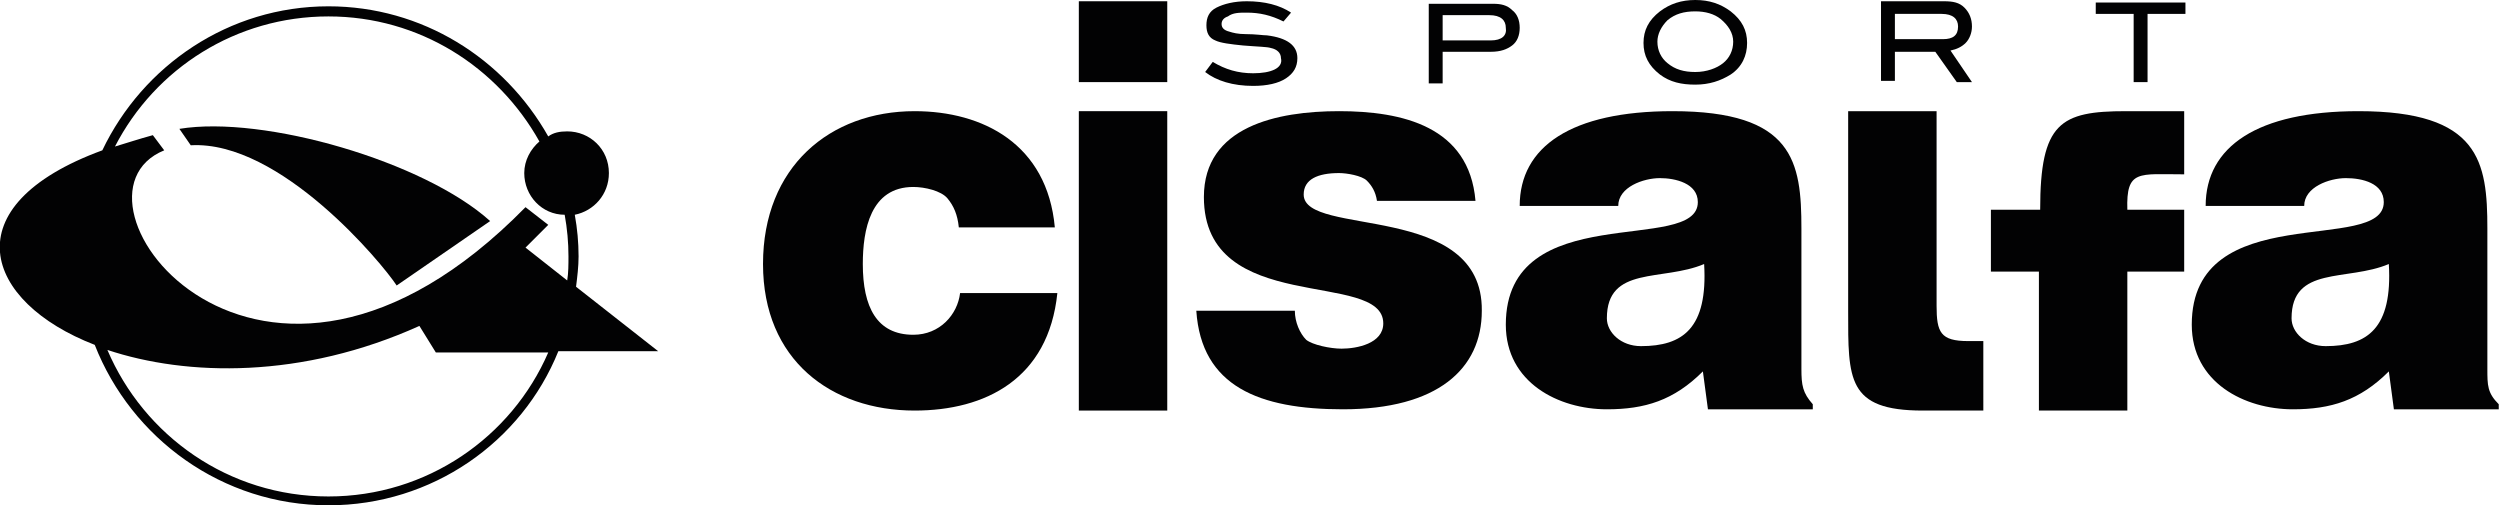
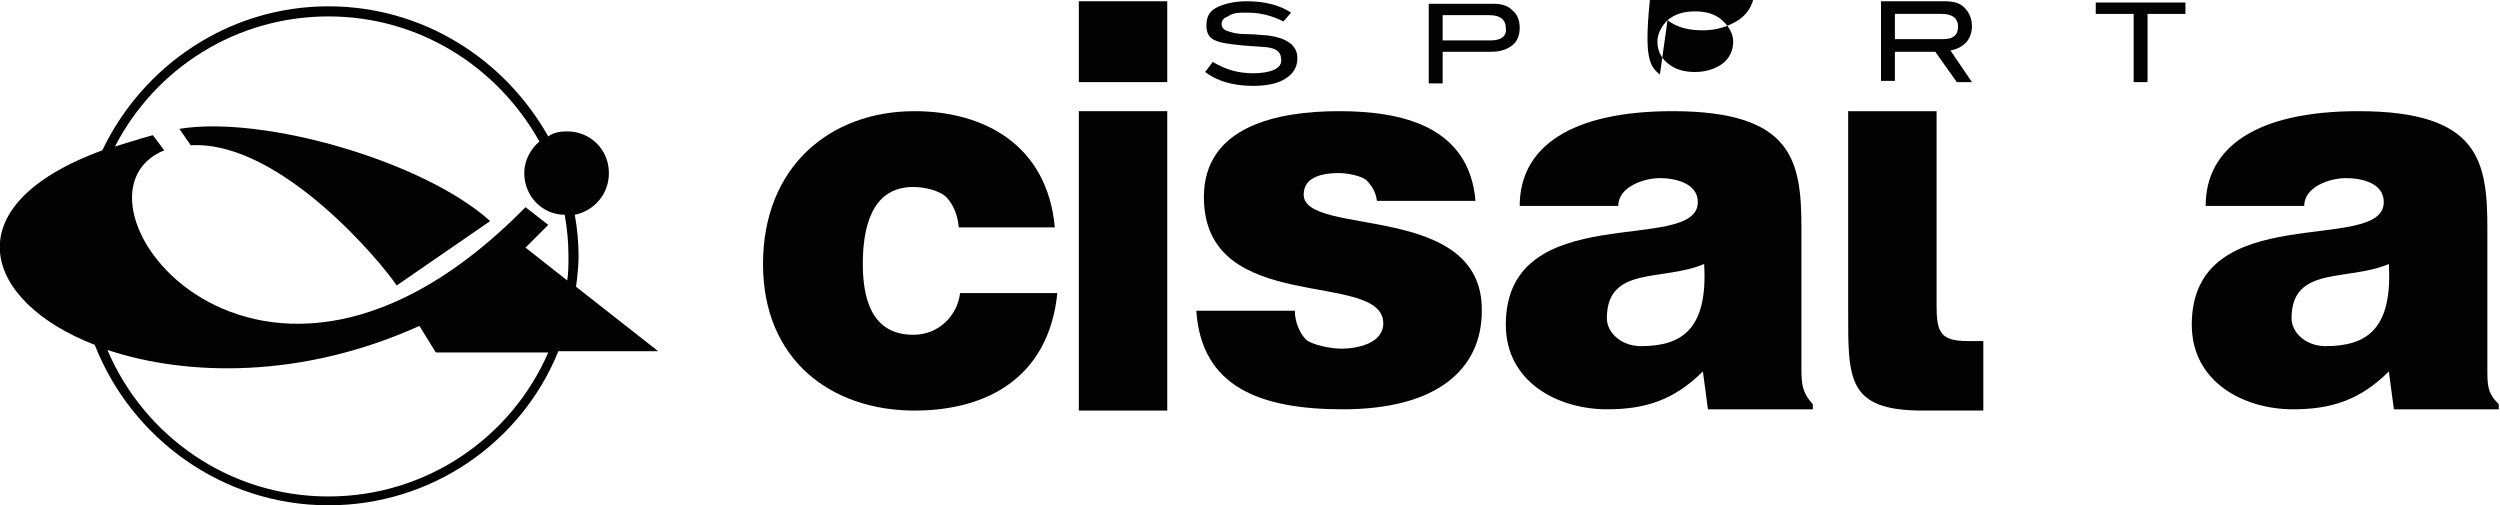
<svg xmlns="http://www.w3.org/2000/svg" version="1.1" id="Livello_1" x="0px" y="0px" viewBox="0 0 197.9 40" style="enable-background:new 0 0 197.9 40;" xml:space="preserve">
  <style type="text/css">
	.st0{fill:#020203;}
</style>
  <path class="st0" d="M26,39.3c-7.9,0-14.6-4.8-17.5-11.6c6.3,2.1,15.4,2.3,24.7-1.9l1.3,2.1h8.9C40.5,34.6,33.8,39.3,26,39.3   M26,1.3c7.2,0,13.4,4,16.7,9.9c-0.7,0.6-1.2,1.5-1.2,2.5c0,1.8,1.4,3.3,3.2,3.3c0.2,1.1,0.3,2.2,0.3,3.3c0,0.6,0,1.3-0.1,1.9  l-3.3-2.6l1.8-1.8l-1.8-1.4C20.5,37.9,3.9,15.6,13,11.9v0l-0.9-1.2c-1.1,0.3-2,0.6-3,0.9C12.3,5.4,18.7,1.3,26,1.3 M45.6,22.7  c0.1-0.8,0.2-1.6,0.2-2.4c0-1.1-0.1-2.2-0.3-3.3c1.5-0.3,2.7-1.6,2.7-3.3c0-1.9-1.5-3.3-3.3-3.3c-0.6,0-1.1,0.1-1.5,0.4  C39.9,4.6,33.4,0.5,26,0.5c-7.9,0-14.7,4.7-17.9,11.4c-12,4.4-9.4,12-0.6,15.4C10.4,34.7,17.6,40,26,40c8.2,0,15.3-5,18.2-12.2h7.9  L45.6,22.7z" />
  <path class="st0" d="M31.4,22.6L31.4,22.6l7.4-5.1c-5.2-4.7-17.9-8.4-24.6-7.3l0.9,1.3C22.2,11.1,30.3,20.9,31.4,22.6" />
  <path class="st0" d="M72.3,26.5c-2.9,0-4-2.2-4-5.6c0-2.7,0.6-6.1,4-6.1c0.9,0,2.2,0.3,2.7,0.9c0.5,0.6,0.8,1.3,0.9,2.3h7.6  c-0.6-6.6-5.7-9.2-11.1-9.2c-6.7,0-12,4.4-12,12.1c0,7.6,5.4,11.6,12,11.6c5.6,0,10.6-2.5,11.3-9.3H76  C75.8,24.9,74.4,26.5,72.3,26.5" />
  <rect x="85.4" y="8.8" class="st0" width="7" height="23.7" />
  <rect x="85.4" y="0.1" class="st0" width="7" height="6.4" />
  <path class="st0" d="M103.2,15.4c0-1.2,1.1-1.7,2.8-1.7c0.6,0,1.8,0.2,2.2,0.6c0.4,0.4,0.7,0.9,0.8,1.6h7.8  c-0.5-5.9-5.8-7.1-10.8-7.1c-4.9,0-10.7,1.2-10.7,6.8c0,9.5,14.2,5.7,14.2,10c0,1.6-2.1,2-3.3,2c-0.9,0-2.3-0.3-2.8-0.7  c-0.5-0.5-0.9-1.4-0.9-2.3h-7.8c0.4,6,5,7.8,11.6,7.8c7.5,0,11-3.2,11-7.8C117.4,15.9,103.2,18.8,103.2,15.4" />
  <path class="st0" d="M129.9,27.4c-1.6,0-2.7-1.1-2.7-2.2c0-4.2,4.4-2.9,7.7-4.3C135.2,26,133.2,27.4,129.9,27.4 M142.6,29.2V18.1  c0-5.3-0.6-9.3-10.2-9.3c-8,0-12.1,2.8-12.1,7.5h7.8c0-1.5,2-2.2,3.3-2.2c1.2,0,3,0.4,3,1.9c0,4.2-15.2-0.4-15.2,9.7  c0,4.6,4.2,6.7,8,6.7c3,0,5.3-0.7,7.6-3l0.4,3h8.3V32C142.7,31.1,142.6,30.5,142.6,29.2" />
  <path class="st0" d="M153.3,24.2V8.8v0h-6.9l-0.1,0v15.8c0,5.4-0.1,7.9,5.9,7.9h4.8V27h-1.2C153.6,27,153.3,26.3,153.3,24.2" />
-   <path class="st0" d="M161.5,16.6h-3.9v4.9h3.8v11h7v-11h4.5v-4.9h-4.5c-0.1-3.2,0.9-2.8,4.5-2.8v-5h-4.6  C163.1,8.8,161.5,9.7,161.5,16.6" />
  <path class="st0" d="M184.1,27.4c-1.6,0-2.7-1.1-2.7-2.2c0-4.2,4.4-2.9,7.7-4.3C189.4,26,187.4,27.4,184.1,27.4 M196.9,29.2V18.1  c0-5.3-0.6-9.3-10.2-9.3c-8,0-12.1,2.8-12.1,7.5h7.8c0-1.5,2-2.2,3.3-2.2c1.3,0,3,0.4,3,1.9c0,4.2-15.2-0.4-15.2,9.7  c0,4.6,4.2,6.7,8,6.7c3,0,5.3-0.7,7.6-3l0.4,3h8.3V32C196.9,31.1,196.9,30.5,196.9,29.2" />
  <path class="st0" d="M150,1.1h3.7c0.9,0,1.3,0.4,1.3,1c0,0.7-0.4,1-1.2,1H150V1.1z M150,4.1h3.2l1.7,2.4h1.2l-1.7-2.5  c0.5-0.1,0.9-0.3,1.2-0.6c0.3-0.3,0.5-0.8,0.5-1.3c0-0.6-0.2-1.1-0.6-1.5c-0.4-0.4-0.9-0.5-1.6-0.5h-5v6.3h1.1V4.1z" />
  <path class="st0" d="M118,3.2h-3.8v-2h3.7c0.9,0,1.3,0.4,1.3,1C119.3,2.8,118.9,3.2,118,3.2 M120.3,2.2c0-0.6-0.2-1.1-0.6-1.4  c-0.4-0.4-0.9-0.5-1.5-0.5h-5.1v6.3h1.1V4.1h3.8c0.8,0,1.3-0.2,1.7-0.5C120.1,3.3,120.3,2.8,120.3,2.2" />
-   <path class="st0" d="M132,1.6c0.6-0.5,1.3-0.7,2.2-0.7c0.8,0,1.5,0.2,2,0.6c0.6,0.5,1,1.1,1,1.8c0,0.7-0.3,1.3-0.8,1.7  c-0.5,0.4-1.3,0.7-2.2,0.7c-0.9,0-1.6-0.2-2.2-0.7c-0.5-0.4-0.8-1-0.8-1.7C131.2,2.7,131.5,2.1,132,1.6 M131.4,5.9  c0.8,0.6,1.7,0.8,2.8,0.8c1.1,0,2-0.3,2.8-0.8c0.9-0.6,1.3-1.5,1.3-2.5c0-1-0.4-1.8-1.3-2.5c-0.8-0.6-1.7-0.9-2.8-0.9  c-1.1,0-2,0.3-2.8,0.9c-0.9,0.7-1.3,1.5-1.3,2.5C130.1,4.4,130.5,5.2,131.4,5.9" />
+   <path class="st0" d="M132,1.6c0.6-0.5,1.3-0.7,2.2-0.7c0.8,0,1.5,0.2,2,0.6c0.6,0.5,1,1.1,1,1.8c0,0.7-0.3,1.3-0.8,1.7  c-0.5,0.4-1.3,0.7-2.2,0.7c-0.9,0-1.6-0.2-2.2-0.7c-0.5-0.4-0.8-1-0.8-1.7C131.2,2.7,131.5,2.1,132,1.6 c0.8,0.6,1.7,0.8,2.8,0.8c1.1,0,2-0.3,2.8-0.8c0.9-0.6,1.3-1.5,1.3-2.5c0-1-0.4-1.8-1.3-2.5c-0.8-0.6-1.7-0.9-2.8-0.9  c-1.1,0-2,0.3-2.8,0.9c-0.9,0.7-1.3,1.5-1.3,2.5C130.1,4.4,130.5,5.2,131.4,5.9" />
  <polygon class="st0" points="165.9,1.1 168.9,1.1 168.9,6.5 170,6.5 170,1.1 173,1.1 173,0.2 165.9,0.2 " />
  <path class="st0" d="M100.9,5.5c-0.4,0.2-1,0.3-1.7,0.3c-1.2,0-2.2-0.3-3.2-0.9l-0.6,0.8c0.9,0.7,2.2,1.1,3.8,1.1  c1.1,0,2-0.2,2.6-0.6s0.9-0.9,0.9-1.6c0-0.5-0.2-0.9-0.6-1.2c-0.4-0.3-1-0.5-1.8-0.6c-0.3,0-0.9-0.1-1.7-0.1c-0.6,0-1-0.1-1.3-0.2  c-0.4-0.1-0.6-0.3-0.6-0.6c0-0.3,0.2-0.5,0.5-0.6C97.6,1,98.1,1,98.7,1c1,0,1.9,0.2,2.9,0.7l0.6-0.7c-0.9-0.6-2.1-0.9-3.5-0.9  c-1,0-1.8,0.2-2.4,0.5c-0.6,0.3-0.8,0.8-0.8,1.4c0,0.6,0.2,1,0.7,1.2c0.4,0.2,1.2,0.3,2.2,0.4c1.2,0.1,1.9,0.1,2.2,0.2  c0.5,0.1,0.8,0.4,0.8,0.8C101.5,5,101.3,5.3,100.9,5.5" />
</svg>